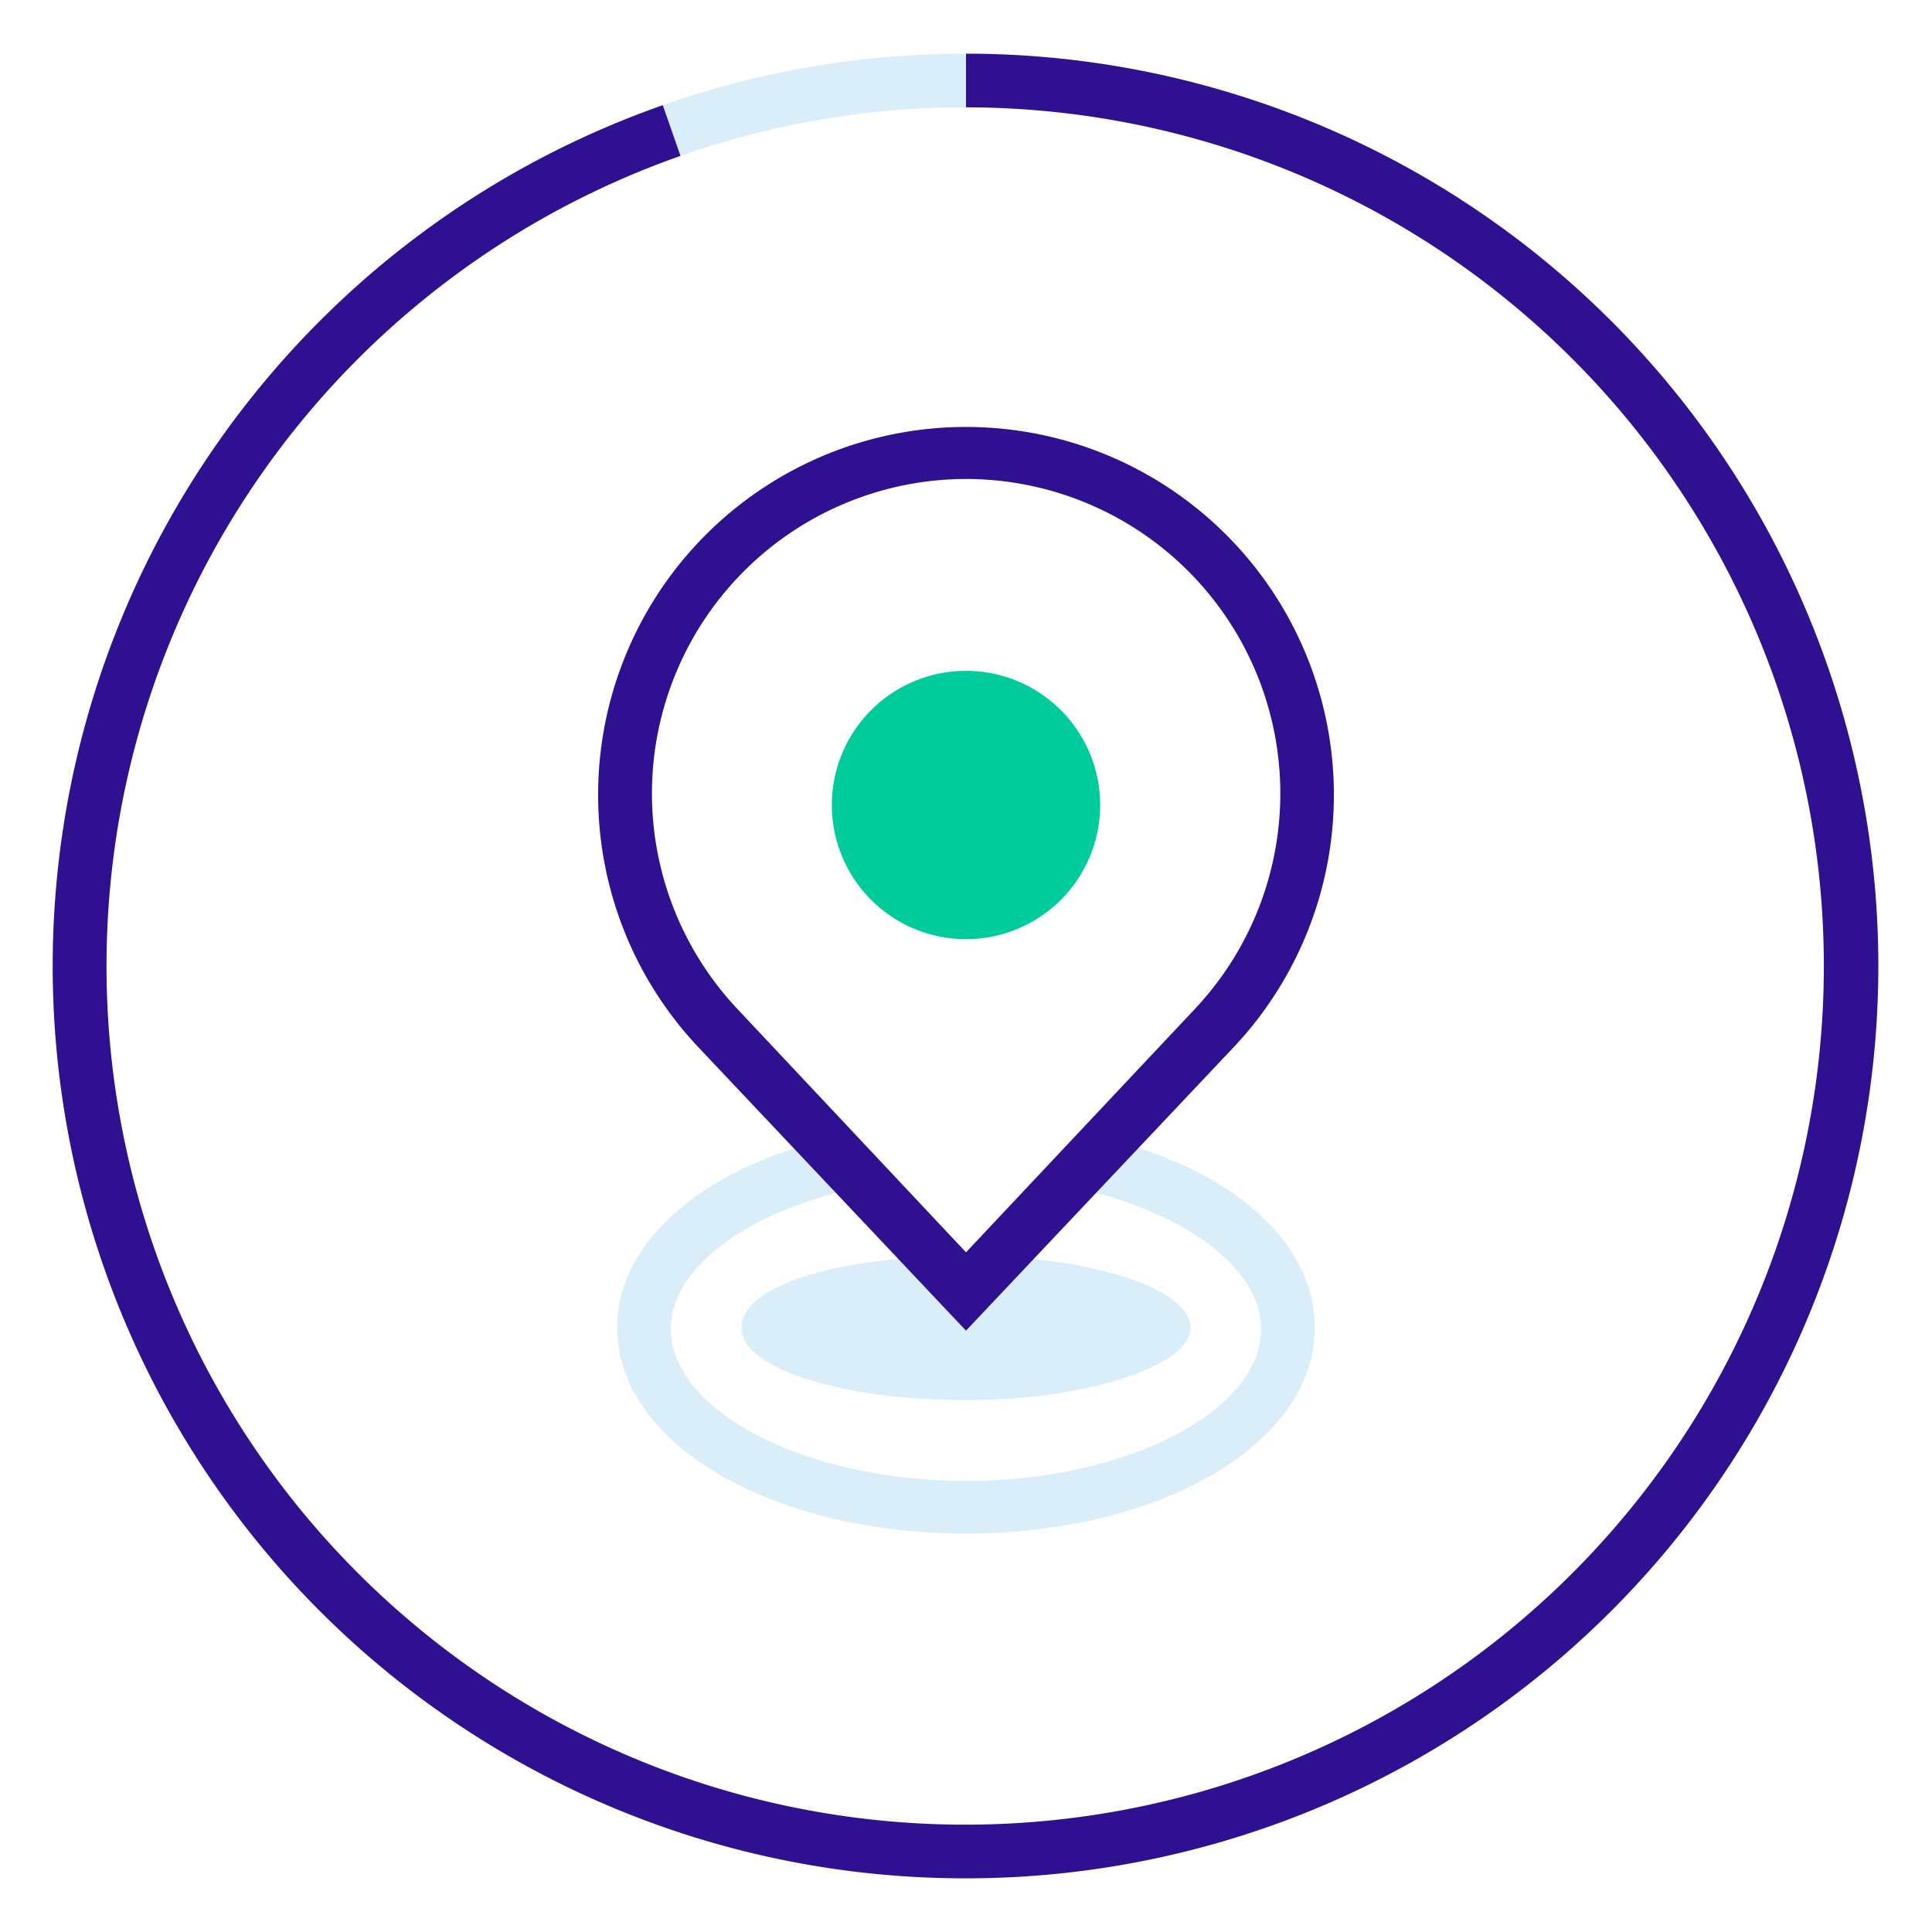
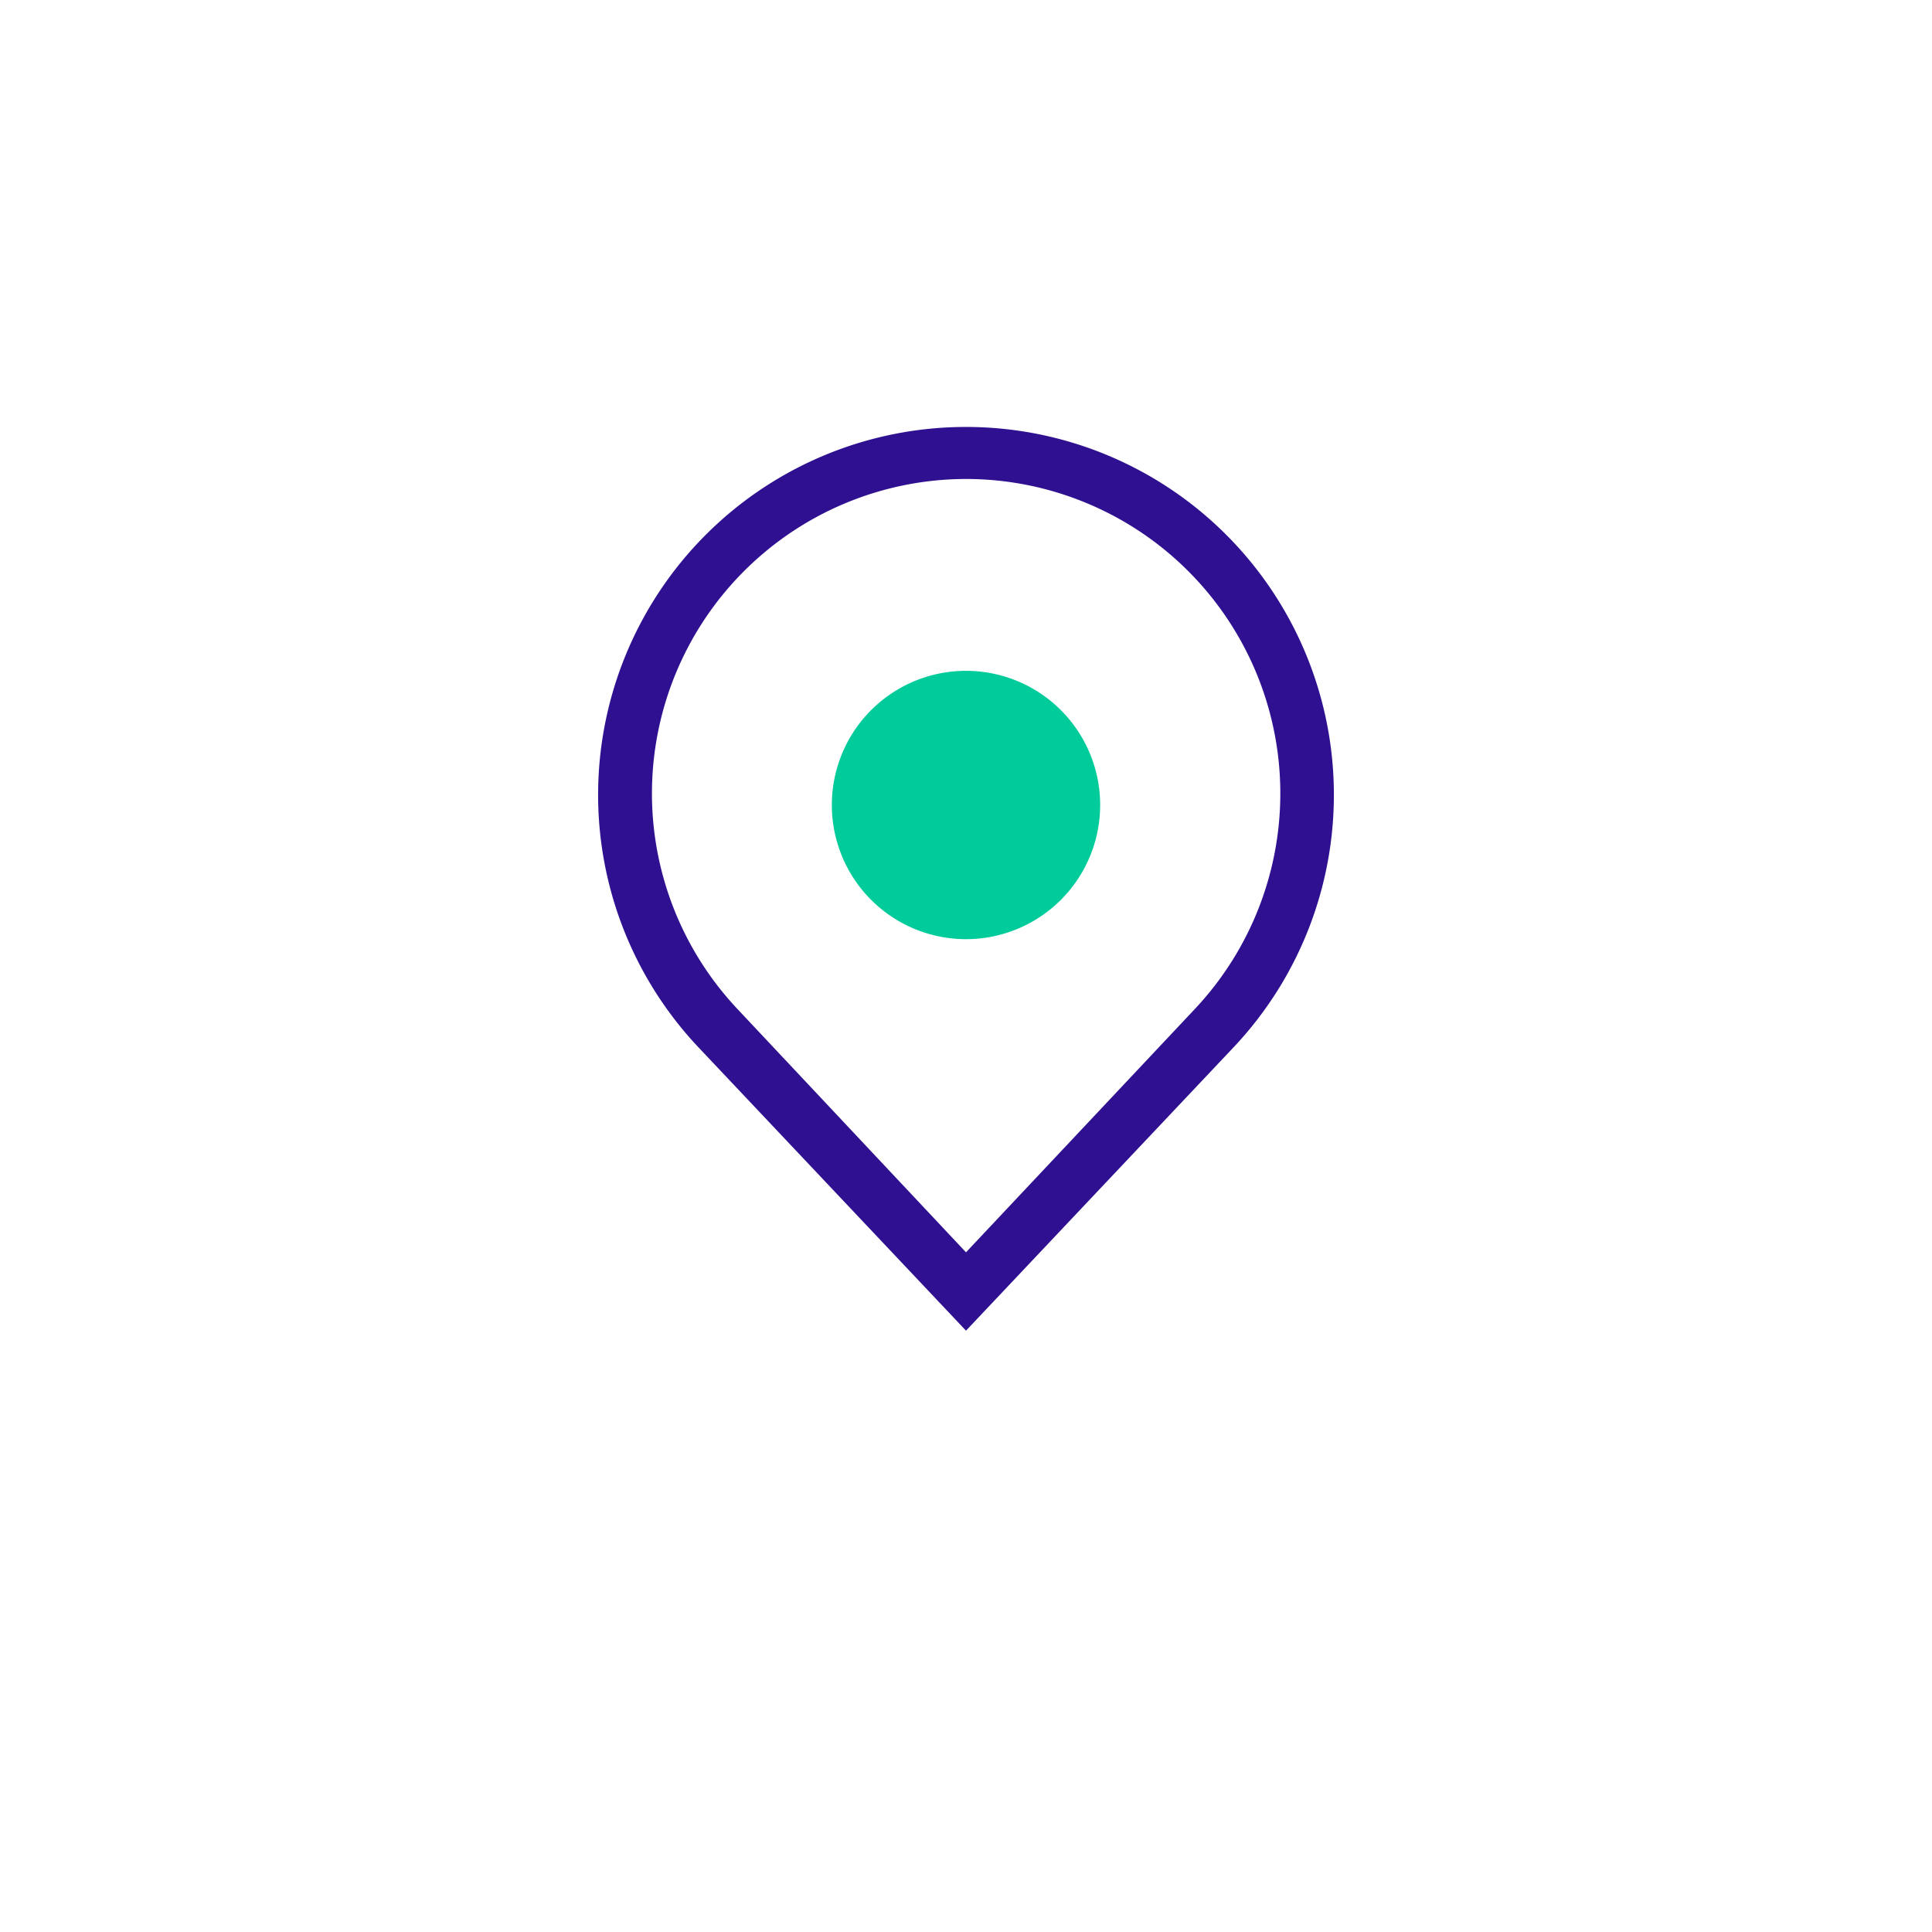
<svg xmlns="http://www.w3.org/2000/svg" width="72" height="72" viewBox="0 0 72 72" fill="none">
-   <path opacity=".15" d="M25.36 5.81l-.66-1.89A34 34 0 0136 2v2a32 32 0 00-10.64 1.81z" fill="#008CD3" />
-   <path d="M36 70A34 34 0 0124.7 3.92l.66 1.89A32 32 0 1036 4V2a34 34 0 110 68z" fill="#2E1091" />
-   <path opacity=".15" d="M37.06 46.82c4.12.17 7.31 1.3 7.31 2.67 0 1.37-3.75 2.69-8.37 2.69-4.62 0-8.37-1.18-8.37-2.69s3.18-2.5 7.29-2.67" fill="#008CD3" />
-   <path opacity=".15" d="M36 57.15c-7.29 0-13-3.37-13-7.67 0-3.28 3.34-6.1 8.51-7.2l.41 2c-4.14.88-6.92 3-6.92 5.24 0 3.07 5 5.67 11 5.67s11-2.6 11-5.67c0-2.3-3-4.48-7.22-5.31l.38-2c5.37 1 8.84 3.9 8.84 7.27 0 4.3-5.71 7.67-13 7.67z" fill="#008CD3" />
  <path d="M36 49.59L26 39a13.71 13.71 0 1120 0L36 49.59zm0-31.74a11.72 11.72 0 00-8.53 19.74L36 46.67l8.54-9.08A11.72 11.72 0 0036 17.85z" fill="#2E1091" />
  <path d="M36 35a5 5 0 100-10 5 5 0 000 10z" fill="#00CC9B" />
</svg>